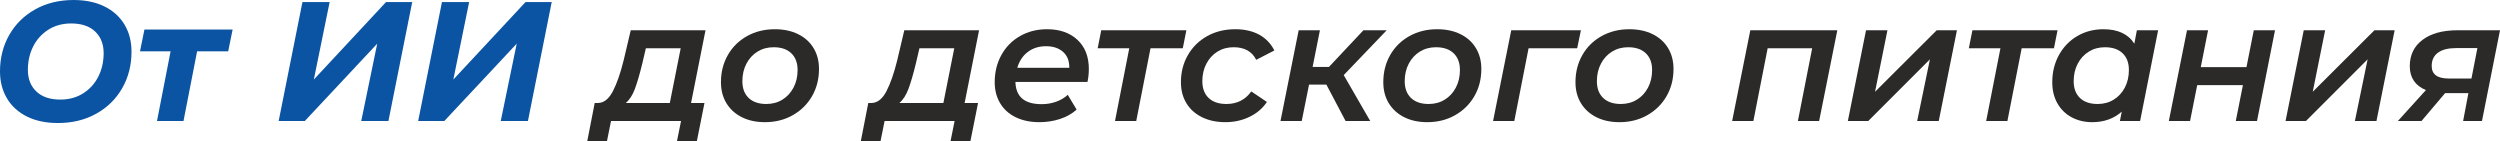
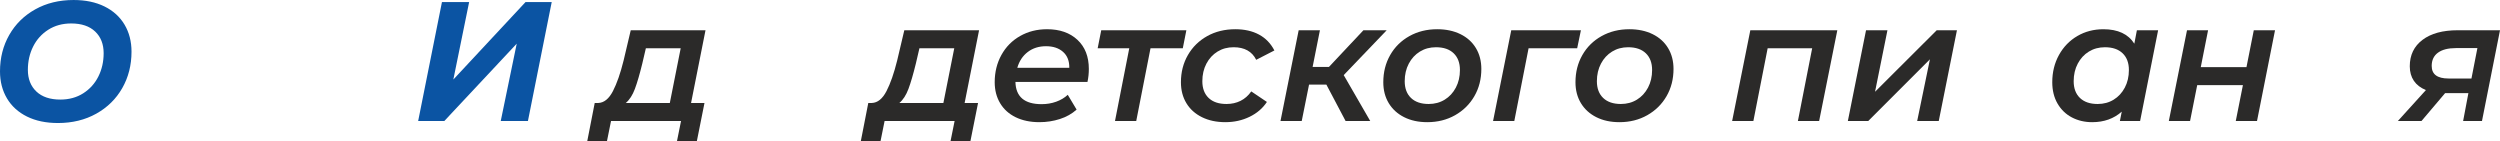
<svg xmlns="http://www.w3.org/2000/svg" xml:space="preserve" width="124.571mm" height="7.036mm" version="1.1" style="shape-rendering:geometricPrecision; text-rendering:geometricPrecision; image-rendering:optimizeQuality; fill-rule:evenodd; clip-rule:evenodd" viewBox="0 0 14108.27 796.84">
  <defs>
    <style type="text/css"> .fil1 {fill:#2B2A29;fill-rule:nonzero} .fil0 {fill:#0B54A3;fill-rule:nonzero} </style>
  </defs>
  <g id="Слой_x0020_1">
    <path class="fil0" d="M326.99 694.24c-67.13,0 -125.29,-12.14 -174.53,-36.43 -49.22,-24.29 -86.93,-58.5 -113.14,-102.61 -26.22,-44.1 -39.32,-94.93 -39.32,-152.46 0,-76.07 17.42,-144.63 52.27,-205.68 34.84,-61.04 83.74,-109.16 146.71,-144.31 62.97,-35.17 135.05,-52.74 216.23,-52.74 67.13,0 125.29,12.15 174.53,36.43 49.22,24.29 86.93,58.5 113.14,102.61 26.21,44.1 39.32,94.93 39.32,152.46 0,76.07 -17.43,144.63 -52.27,205.68 -34.84,61.04 -83.74,109.16 -146.71,144.31 -62.97,35.17 -135.05,52.74 -216.23,52.74zm13.42 -132.33c49.22,0 92.37,-11.82 129.45,-35.48 37.08,-23.65 65.53,-55.29 85.35,-94.93 19.81,-39.63 29.72,-83.42 29.72,-131.36 0,-51.15 -15.98,-91.9 -47.94,-122.26 -31.96,-30.36 -77.04,-45.55 -135.2,-45.55 -49.22,0 -92.37,11.82 -129.45,35.48 -37.08,23.65 -65.53,55.29 -85.35,94.93 -19.81,39.63 -29.72,83.42 -29.72,131.36 0,51.15 15.98,91.9 47.94,122.26 31.96,30.36 77.04,45.55 135.2,45.55z" />
-     <polygon id="_1" class="fil0" points="1287.8,289.59 1112.32,289.59 1035.62,682.74 886.03,682.74 962.74,289.59 790.14,289.59 815.06,166.85 1312.74,166.85 " />
-     <polygon id="_2" class="fil0" points="1706.84,11.51 1860.27,11.51 1771.09,448.76 2178.62,11.51 2326.29,11.51 2192.05,682.74 2038.62,682.74 2128.76,246.44 1720.26,682.74 1572.6,682.74 " />
    <polygon id="_3" class="fil0" points="2494.1,11.51 2647.53,11.51 2558.35,448.76 2965.88,11.51 3113.55,11.51 2979.31,682.74 2825.88,682.74 2916.02,246.44 2507.52,682.74 2359.86,682.74 " />
    <path id="_4" class="fil1" d="M3899.85 581.09l75.76 0 -43.15 215.75 -112.19 0 23.01 -114.1 -395.07 0 -23.01 114.1 -111.23 0 42.19 -215.75 20.14 0c32.61,-1.28 60.09,-23.49 82.46,-66.64 22.38,-43.15 42.52,-100.84 60.41,-173.08l40.27 -170.69 421.92 0 -81.51 410.4zm-275.2 -222.46c-14.7,60.08 -28.61,107.71 -41.71,142.87 -13.1,35.15 -30.21,61.69 -51.3,79.58l248.36 0 61.36 -308.76 -196.57 0 -20.14 86.3z" />
-     <path id="_5" class="fil1" d="M4316.96 689.45c-49.87,0 -93.49,-9.43 -130.89,-28.29 -37.4,-18.86 -66.32,-45.22 -86.78,-79.11 -20.47,-33.89 -30.69,-73.2 -30.69,-117.94 0,-56.9 12.95,-108.03 38.84,-153.43 25.89,-45.38 62.01,-81.02 108.36,-106.91 46.34,-25.89 98.6,-38.84 156.78,-38.84 49.85,0 93.65,9.26 131.36,27.8 37.71,18.54 66.81,44.75 87.26,78.63 20.45,33.87 30.68,73.2 30.68,117.94 0,56.89 -13.1,108.03 -39.31,153.43 -26.21,45.38 -62.49,81.18 -108.84,107.39 -46.34,26.22 -98.6,39.32 -156.78,39.32zm7.67 -102.61c33.89,0 64.09,-8.14 90.62,-24.45 26.54,-16.3 47.47,-38.99 62.81,-68.08 15.35,-29.08 23.01,-62.17 23.01,-99.25 0,-40.27 -11.82,-71.76 -35.48,-94.45 -23.65,-22.7 -56.89,-34.03 -99.72,-34.03 -33.87,0 -64.08,8.14 -90.62,24.45 -26.52,16.3 -47.47,38.99 -62.81,68.08 -15.33,29.08 -23.01,62.17 -23.01,99.25 0,40.27 11.84,71.76 35.48,94.45 23.66,22.68 56.9,34.03 99.72,34.03z" />
    <path id="_6" class="fil1" d="M5443.67 581.09l75.76 0 -43.15 215.75 -112.19 0 23.01 -114.1 -395.07 0 -23.01 114.1 -111.23 0 42.19 -215.75 20.14 0c32.61,-1.28 60.09,-23.49 82.46,-66.64 22.38,-43.15 42.52,-100.84 60.41,-173.08l40.27 -170.69 421.92 0 -81.51 410.4zm-275.2 -222.46c-14.7,60.08 -28.61,107.71 -41.71,142.87 -13.1,35.15 -30.21,61.69 -51.3,79.58l248.36 0 61.36 -308.76 -196.57 0 -20.14 86.3z" />
    <path id="_7" class="fil1" d="M6144.63 389.31c0,24.93 -2.56,49.22 -7.68,72.88l-406.57 0c1.93,83.74 51.15,125.61 147.67,125.61 29.41,0 56.9,-4.63 82.46,-13.91 25.57,-9.26 47.31,-22.21 65.21,-38.84l49.87 83.42c-26.22,23.66 -57.7,41.39 -94.45,53.22 -36.76,11.84 -75.28,17.75 -115.55,17.75 -51.13,0 -95.72,-9.28 -133.77,-27.82 -38.03,-18.54 -67.27,-44.91 -87.74,-79.11 -20.45,-34.19 -30.68,-73.67 -30.68,-118.42 0,-56.9 12.63,-108.19 37.87,-153.9 25.26,-45.71 60.41,-81.35 105.49,-106.92 45.06,-25.56 95.72,-38.35 151.98,-38.35 71.6,0 128.82,19.98 171.65,59.93 42.83,39.95 64.25,94.76 64.25,164.45zm-241.65 -128.49c-40.27,0 -74.62,10.86 -103.07,32.59 -28.45,21.73 -48.11,51.46 -58.97,89.18l293.42 0c0.63,-38.35 -11.03,-68.24 -35.01,-89.65 -23.96,-21.42 -56.1,-32.12 -96.37,-32.12z" />
    <polygon id="_8" class="fil1" points="6674.89,272.33 6492.7,272.33 6412.15,682.74 6292.29,682.74 6372.84,272.33 6194.48,272.33 6214.62,170.69 6695.03,170.69 " />
    <path id="_9" class="fil1" d="M6915.57 689.45c-50.5,0 -94.77,-9.43 -132.8,-28.29 -38.04,-18.86 -67.28,-45.22 -87.74,-79.11 -20.47,-33.89 -30.69,-73.2 -30.69,-117.94 0,-56.9 13.1,-108.03 39.32,-153.43 26.21,-45.38 62.48,-81.02 108.83,-106.91 46.36,-25.89 99.25,-38.84 158.7,-38.84 51.78,0 96.37,10.07 133.77,30.21 37.4,20.14 66.32,50.02 86.78,89.65l-102.6 52.74c-23.66,-47.31 -66.16,-70.95 -127.54,-70.95 -33.87,0 -64.08,8.14 -90.62,24.45 -26.52,16.3 -47.47,38.99 -62.81,68.08 -15.33,29.08 -23.01,62.17 -23.01,99.25 0,40.27 11.84,71.76 35.48,94.45 23.66,22.68 57.22,34.03 100.68,34.03 29.41,0 55.94,-5.91 79.58,-17.74 23.66,-11.82 43.8,-29.57 60.41,-53.22l88.23 59.45c-23.66,35.8 -56.25,63.77 -97.81,83.91 -41.55,20.14 -86.95,30.21 -136.17,30.21z" />
    <polygon id="_10" class="fil1" points="7582.97,423.83 7732.56,682.74 7593.51,682.74 7485.16,477.53 7387.35,477.53 7346.12,682.74 7226.26,682.74 7328.86,170.69 7448.72,170.69 7407.49,377.81 7499.54,377.81 7694.2,170.69 7825.57,170.69 " />
    <path id="_11" class="fil1" d="M8054.74 689.45c-49.87,0 -93.49,-9.43 -130.89,-28.29 -37.4,-18.86 -66.32,-45.22 -86.78,-79.11 -20.47,-33.89 -30.69,-73.2 -30.69,-117.94 0,-56.9 12.95,-108.03 38.84,-153.43 25.89,-45.38 62.01,-81.02 108.36,-106.91 46.34,-25.89 98.6,-38.84 156.78,-38.84 49.85,0 93.65,9.26 131.36,27.8 37.71,18.54 66.81,44.75 87.26,78.63 20.45,33.87 30.68,73.2 30.68,117.94 0,56.89 -13.1,108.03 -39.31,153.43 -26.21,45.38 -62.49,81.18 -108.84,107.39 -46.34,26.22 -98.6,39.32 -156.78,39.32zm7.67 -102.61c33.89,0 64.09,-8.14 90.62,-24.45 26.54,-16.3 47.47,-38.99 62.81,-68.08 15.35,-29.08 23.01,-62.17 23.01,-99.25 0,-40.27 -11.82,-71.76 -35.48,-94.45 -23.65,-22.7 -56.89,-34.03 -99.72,-34.03 -33.87,0 -64.08,8.14 -90.62,24.45 -26.52,16.3 -47.47,38.99 -62.81,68.08 -15.33,29.08 -23.01,62.17 -23.01,99.25 0,40.27 11.84,71.76 35.48,94.45 23.66,22.68 56.9,34.03 99.72,34.03z" />
    <polygon id="_12" class="fil1" points="8900.5,272.33 8626.25,272.33 8545.7,682.74 8425.85,682.74 8528.44,170.69 8921.6,170.69 " />
    <path id="_13" class="fil1" d="M9139.26 689.45c-49.87,0 -93.49,-9.43 -130.89,-28.29 -37.4,-18.86 -66.32,-45.22 -86.78,-79.11 -20.47,-33.89 -30.69,-73.2 -30.69,-117.94 0,-56.9 12.95,-108.03 38.84,-153.43 25.89,-45.38 62.01,-81.02 108.36,-106.91 46.34,-25.89 98.6,-38.84 156.78,-38.84 49.85,0 93.65,9.26 131.36,27.8 37.71,18.54 66.81,44.75 87.26,78.63 20.45,33.87 30.68,73.2 30.68,117.94 0,56.89 -13.1,108.03 -39.31,153.43 -26.21,45.38 -62.49,81.18 -108.84,107.39 -46.34,26.22 -98.6,39.32 -156.78,39.32zm7.67 -102.61c33.89,0 64.09,-8.14 90.62,-24.45 26.54,-16.3 47.47,-38.99 62.81,-68.08 15.35,-29.08 23.01,-62.17 23.01,-99.25 0,-40.27 -11.82,-71.76 -35.48,-94.45 -23.65,-22.7 -56.89,-34.03 -99.72,-34.03 -33.87,0 -64.08,8.14 -90.62,24.45 -26.52,16.3 -47.47,38.99 -62.81,68.08 -15.33,29.08 -23.01,62.17 -23.01,99.25 0,40.27 11.84,71.76 35.48,94.45 23.66,22.68 56.9,34.03 99.72,34.03z" />
    <polygon id="_14" class="fil1" points="10368.58,170.69 10265.97,682.74 10146.11,682.74 10226.66,272.33 9975.42,272.33 9894.88,682.74 9775.02,682.74 9877.62,170.69 " />
    <polygon id="_15" class="fil1" points="10530.62,170.69 10651.44,170.69 10581.44,517.8 10929.53,170.69 11043.63,170.69 10941.04,682.74 10819.25,682.74 10891.17,334.66 10543.09,682.74 10428.03,682.74 " />
-     <polygon id="_16" class="fil1" points="11591.17,272.33 11408.97,272.33 11328.43,682.74 11208.57,682.74 11289.11,272.33 11110.76,272.33 11130.9,170.69 11611.3,170.69 " />
    <path id="_17" class="fil1" d="M12178.97 170.69l-101.65 512.05 -114.12 0 10.56 -52.74c-44.75,39.64 -100.37,59.46 -166.85,59.46 -42.2,0 -80.39,-8.96 -114.59,-26.85 -34.2,-17.89 -61.21,-43.95 -81.02,-78.15 -19.82,-34.2 -29.73,-74.32 -29.73,-120.34 0,-56.9 12.63,-108.19 37.87,-153.9 25.26,-45.71 59.78,-81.35 103.56,-106.92 43.8,-25.56 92.86,-38.35 147.2,-38.35 81.83,0 139.99,27.17 174.51,81.51l14.38 -75.76 119.87 0zm-341.37 416.16c33.89,0 64.09,-8.14 90.62,-24.45 26.54,-16.3 47.47,-38.99 62.81,-68.08 15.33,-29.08 23.01,-62.17 23.01,-99.25 0,-40.27 -11.82,-71.76 -35.48,-94.45 -23.65,-22.7 -56.89,-34.03 -99.72,-34.03 -33.89,0 -64.09,8.14 -90.62,24.45 -26.54,16.3 -47.47,38.99 -62.81,68.08 -15.35,29.08 -23.01,62.17 -23.01,99.25 0,40.27 11.82,71.76 35.48,94.45 23.65,22.68 56.89,34.03 99.72,34.03z" />
    <polygon id="_18" class="fil1" points="12341.98,170.69 12460.89,170.69 12419.65,378.77 12677.59,378.77 12718.82,170.69 12838.69,170.69 12737.05,682.74 12617.18,682.74 12657.45,480.41 12399.51,480.41 12359.24,682.74 12239.38,682.74 " />
-     <polygon id="_19" class="fil1" points="13000.74,170.69 13121.56,170.69 13051.56,517.8 13399.65,170.69 13513.75,170.69 13411.15,682.74 13289.37,682.74 13361.29,334.66 13013.21,682.74 12898.14,682.74 " />
    <path id="_20" class="fil1" d="M14108.27 170.69l-101.65 512.05 -106.44 0 29.73 -157.25 -131.38 0 -133.28 157.25 -133.29 0 158.22 -174.51c-30.05,-12.15 -52.74,-29.57 -68.08,-52.27 -15.35,-22.7 -23.01,-50.02 -23.01,-81.99 0,-63.29 23.96,-112.98 71.92,-149.1 47.94,-36.13 114.1,-54.18 198.49,-54.18l238.76 0zm-248.36 100.68c-44.11,0 -77.99,8.63 -101.65,25.89 -23.65,17.26 -35.47,42.19 -35.47,74.79 0,47.31 31.64,70.95 94.93,70.95l129.45 0 33.56 -171.64 -120.82 0z" />
  </g>
</svg>